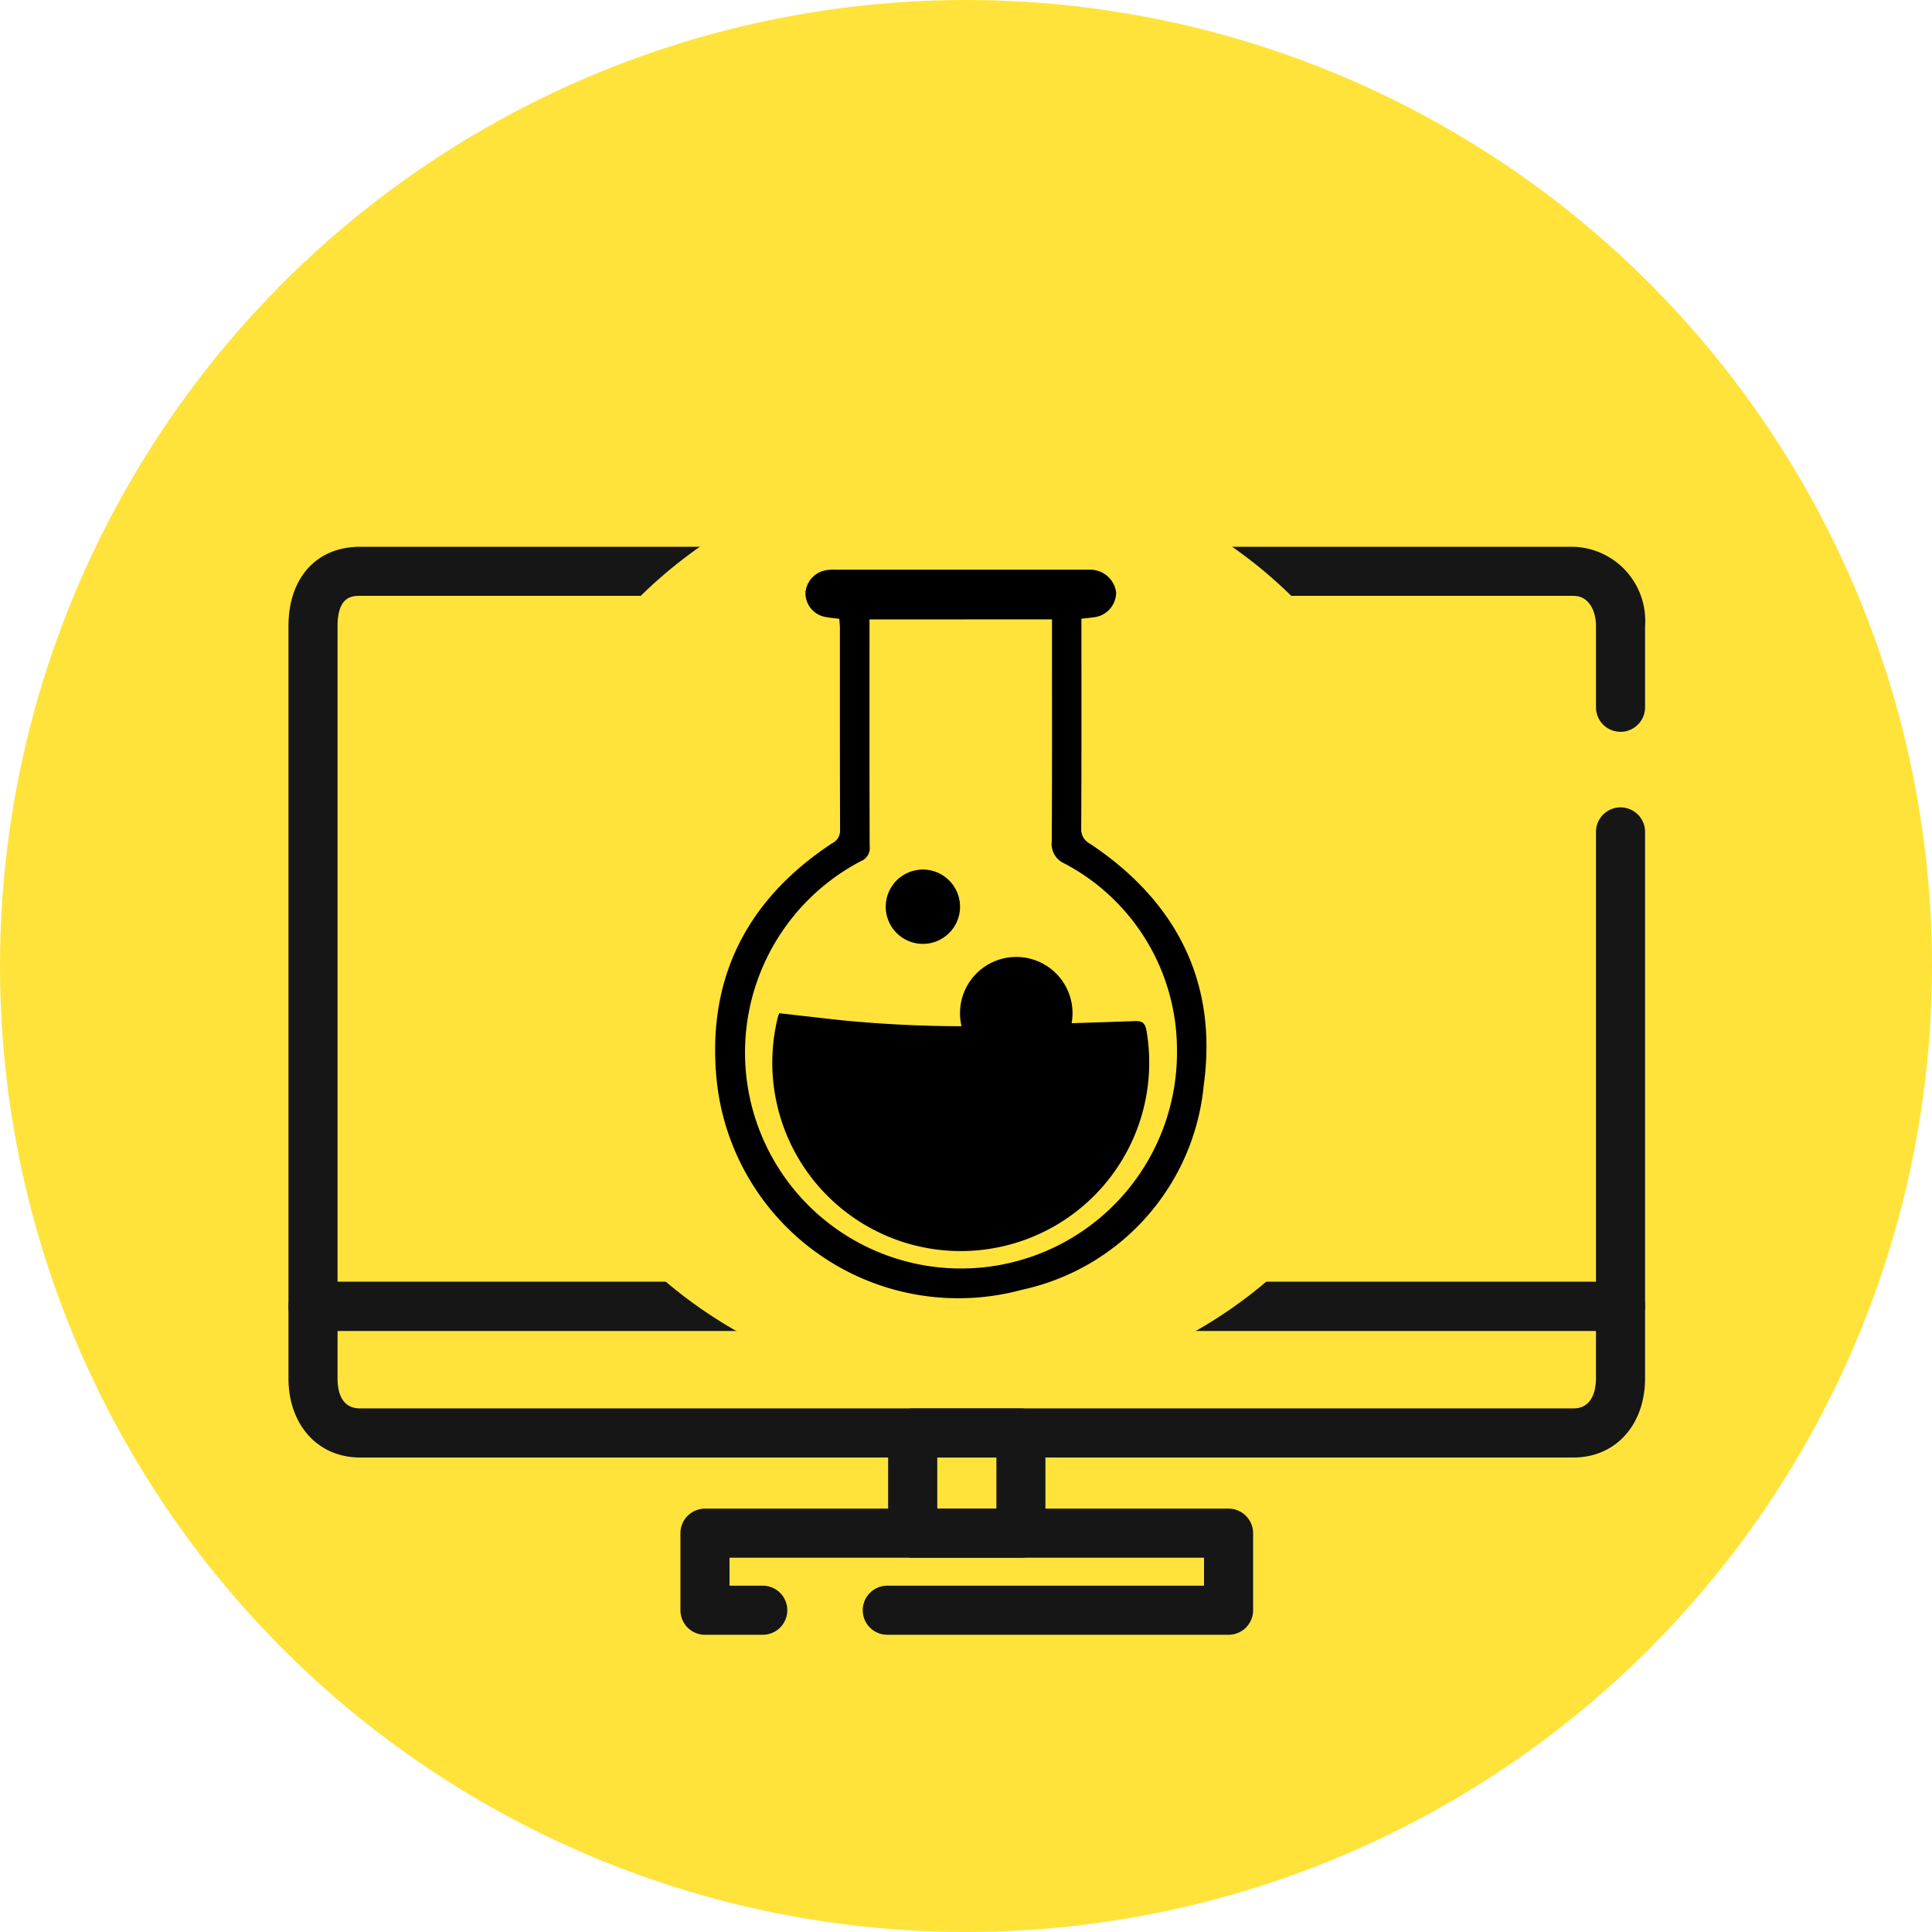
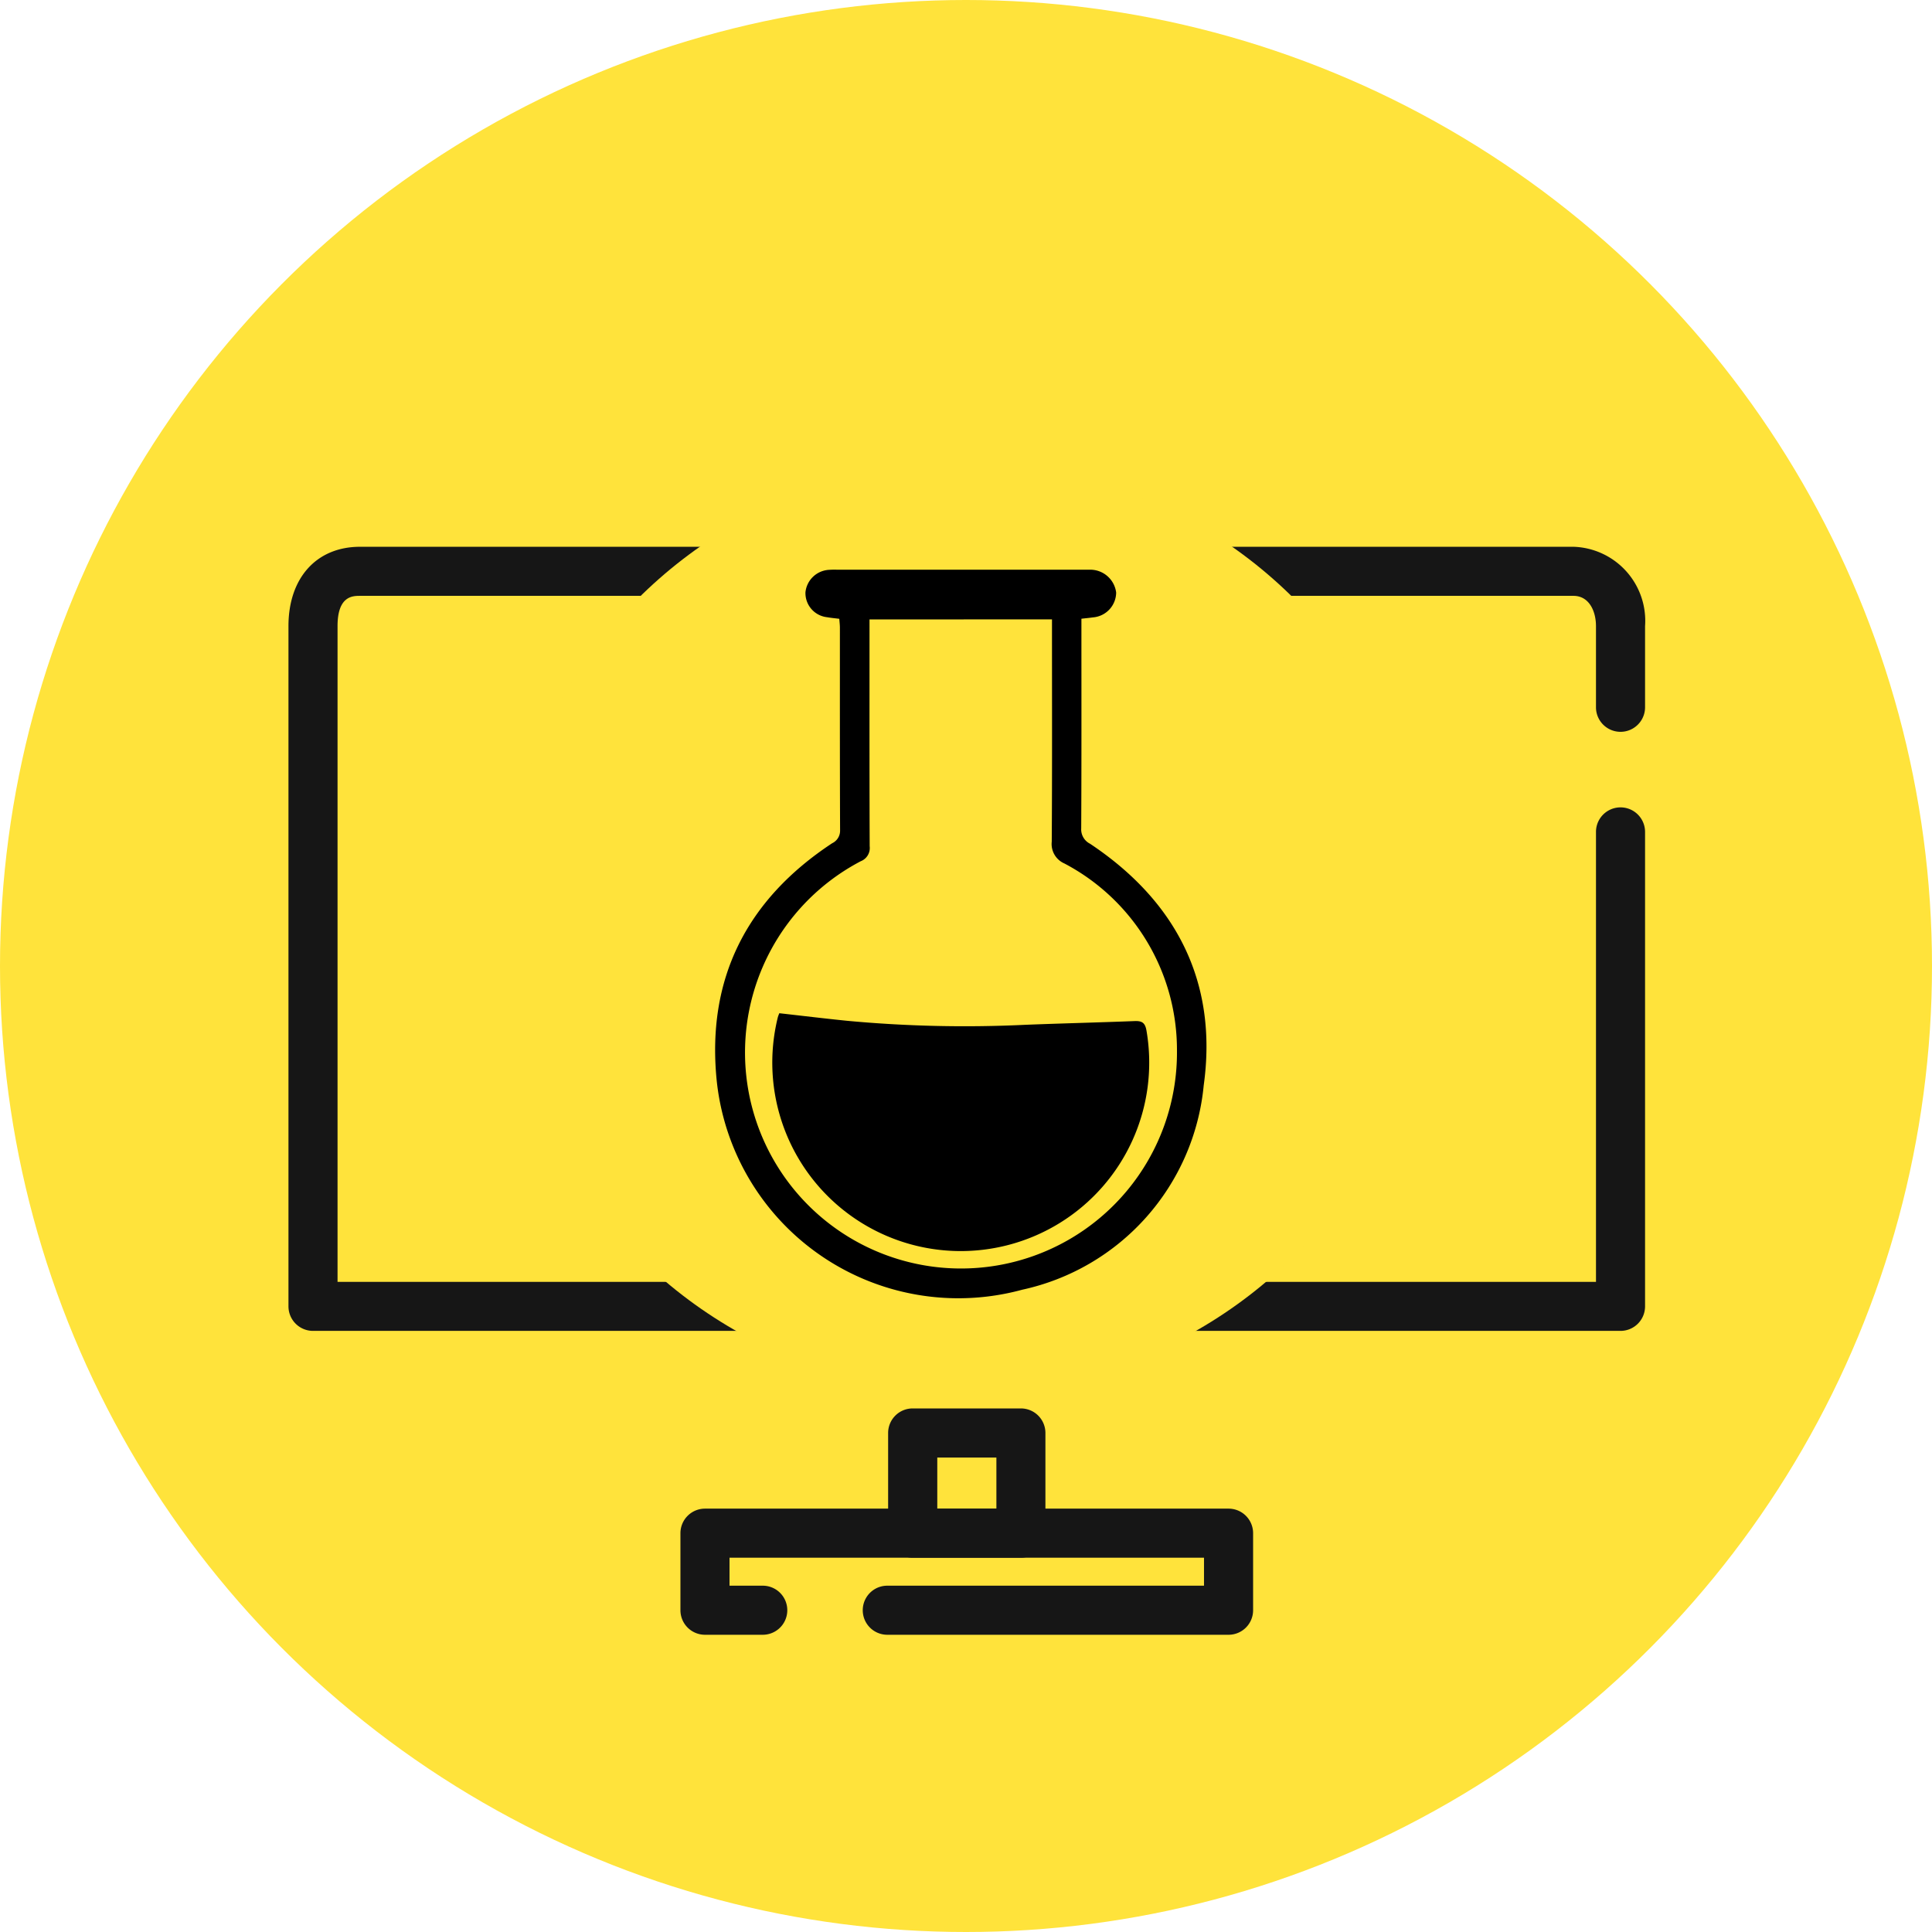
<svg xmlns="http://www.w3.org/2000/svg" width="104" height="104" viewBox="0 0 104 104">
  <defs>
    <clipPath id="clip-path">
      <rect id="Rectangle_1383" data-name="Rectangle 1383" width="26.452" height="39.223" fill="none" />
    </clipPath>
  </defs>
  <g id="Group_2269" data-name="Group 2269" transform="translate(-1716 -14059.339)">
    <g id="Group_2179" data-name="Group 2179" transform="translate(814 11330.339)">
      <circle id="Ellipse_136" data-name="Ellipse 136" cx="52" cy="52" r="52" transform="translate(902 2729)" fill="#ffe33b" />
      <g id="Group_1916" data-name="Group 1916" transform="translate(-929.225 785.742)">
        <g id="Group_1915" data-name="Group 1915" transform="translate(1846.752 1972.692)">
          <g id="Group_1894" data-name="Group 1894" transform="translate(32.281 46.382)">
            <path id="Path_2587" data-name="Path 2587" d="M1964.685,2139.91h-5.825a1.321,1.321,0,0,1-1.321-1.321v-5.395a1.321,1.321,0,0,1,1.321-1.321h5.825a1.321,1.321,0,0,1,1.321,1.321v5.395A1.321,1.321,0,0,1,1964.685,2139.91Zm-4.5-2.642h3.182v-2.752h-3.182Z" transform="translate(-1957.539 -2131.873)" fill="#161616" />
          </g>
          <g id="Group_1895" data-name="Group 1895" transform="translate(0 0)">
            <path id="Path_2588" data-name="Path 2588" d="M1918.458,2014.9h-70.384a1.322,1.322,0,0,1-1.321-1.321v-36.617c0-2.6,1.513-4.271,3.853-4.271h65.32a3.988,3.988,0,0,1,3.853,4.271v4.369a1.321,1.321,0,0,1-2.642,0v-4.369c0-.811-.374-1.629-1.211-1.629h-65.32c-.393,0-1.211,0-1.211,1.629v35.3h67.742v-24.222a1.321,1.321,0,1,1,2.642,0v25.543A1.321,1.321,0,0,1,1918.458,2014.9Z" transform="translate(-1846.752 -1972.692)" fill="#161616" />
          </g>
          <g id="Group_1896" data-name="Group 1896" transform="translate(21.101 51.776)">
            <path id="Path_2589" data-name="Path 2589" d="M1948.676,2157.178h-18.371a1.321,1.321,0,0,1,0-2.642h17.049v-1.505h-25.542v1.505h1.789a1.321,1.321,0,1,1,0,2.642h-3.11a1.321,1.321,0,0,1-1.321-1.321v-4.148a1.322,1.322,0,0,1,1.321-1.321h28.185a1.322,1.322,0,0,1,1.321,1.321v4.148A1.321,1.321,0,0,1,1948.676,2157.178Z" transform="translate(-1919.17 -2150.388)" fill="#161616" />
          </g>
          <g id="Group_1897" data-name="Group 1897" transform="translate(0 39.567)">
-             <path id="Path_2590" data-name="Path 2590" d="M1915.926,2117.942h-65.32c-2.269,0-3.853-1.756-3.853-4.271v-3.865a1.322,1.322,0,0,1,1.321-1.321h70.384a1.321,1.321,0,0,1,1.321,1.321v3.865C1919.779,2116.186,1918.194,2117.942,1915.926,2117.942Zm-66.531-6.815v2.543c0,.743.21,1.629,1.211,1.629h65.32c1.093,0,1.211-1.139,1.211-1.629v-2.543Z" transform="translate(-1846.752 -2108.485)" fill="#161616" />
-           </g>
+             </g>
          <g id="Group_1898" data-name="Group 1898" transform="translate(35.56 43.445)">
            <path id="Path_2591" data-name="Path 2591" d="M1970.7,2122.75a.955.955,0,1,1-.955-.955A.955.955,0,0,1,1970.7,2122.75Z" transform="translate(-1968.792 -2121.795)" fill="#161616" />
          </g>
          <g id="Group_1899" data-name="Group 1899" transform="translate(27.564 12.35)">
            <path id="Path_2592" data-name="Path 2592" d="M1950.3,2032.977a8.951,8.951,0,1,1,8.952-8.95A8.96,8.96,0,0,1,1950.3,2032.977Zm0-15.259a6.308,6.308,0,1,0,6.31,6.309A6.315,6.315,0,0,0,1950.3,2017.718Z" transform="translate(-1941.351 -2015.076)" fill="#161616" />
          </g>
          <g id="Group_1900" data-name="Group 1900" transform="translate(32.958 4.755)">
            <path id="Path_2593" data-name="Path 2593" d="M1963.421,1996.123a3.556,3.556,0,1,1,3.556-3.556A3.56,3.56,0,0,1,1963.421,1996.123Zm0-4.47a.914.914,0,1,0,.913.914A.915.915,0,0,0,1963.421,1991.652Z" transform="translate(-1959.865 -1989.01)" fill="#161616" />
          </g>
          <g id="Group_1901" data-name="Group 1901" transform="translate(35.367 10.219)">
            <path id="Path_2594" data-name="Path 2594" d="M1969.277,2011.216a7.587,7.587,0,0,1,1.151.1v-3.548a2.18,2.18,0,0,1-2.3,0v3.547A7.611,7.611,0,0,1,1969.277,2011.216Z" transform="translate(-1968.131 -2007.764)" fill="#161616" />
          </g>
          <g id="Group_1902" data-name="Group 1902" transform="translate(32.958 30.765)">
            <path id="Path_2595" data-name="Path 2595" d="M1963.421,2085.39a3.556,3.556,0,1,1,3.556-3.557A3.56,3.56,0,0,1,1963.421,2085.39Zm0-4.47a.914.914,0,1,0,.913.913A.914.914,0,0,0,1963.421,2080.92Z" transform="translate(-1959.865 -2078.277)" fill="#161616" />
          </g>
          <g id="Group_1903" data-name="Group 1903" transform="translate(35.367 28.844)">
            <path id="Path_2596" data-name="Path 2596" d="M1969.277,2071.771a7.717,7.717,0,0,0,1.151-.085v3.569a2.184,2.184,0,0,0-2.3,0v-3.568A7.71,7.71,0,0,0,1969.277,2071.771Z" transform="translate(-1968.131 -2071.685)" fill="#161616" />
          </g>
          <g id="Group_1904" data-name="Group 1904" transform="translate(45.964 17.761)">
            <path id="Path_2597" data-name="Path 2597" d="M2008.055,2040.759a3.556,3.556,0,1,1,3.556-3.556A3.56,3.56,0,0,1,2008.055,2040.759Zm0-4.469a.914.914,0,1,0,.913.913A.914.914,0,0,0,2008.055,2036.289Z" transform="translate(-2004.499 -2033.647)" fill="#161616" />
          </g>
          <g id="Group_1905" data-name="Group 1905" transform="translate(44.063 20.167)">
            <path id="Path_2598" data-name="Path 2598" d="M1998.071,2043.053a7.422,7.422,0,0,1-.1,1.149h3.549a2.18,2.18,0,0,1,0-2.3h-3.547A7.636,7.636,0,0,1,1998.071,2043.053Z" transform="translate(-1997.975 -2041.906)" fill="#161616" />
          </g>
          <g id="Group_1906" data-name="Group 1906" transform="translate(19.953 17.761)">
-             <path id="Path_2599" data-name="Path 2599" d="M1918.788,2040.759a3.556,3.556,0,1,1,3.556-3.556A3.56,3.56,0,0,1,1918.788,2040.759Zm0-4.469a.914.914,0,1,0,.914.913A.914.914,0,0,0,1918.788,2036.289Z" transform="translate(-1915.232 -2033.647)" fill="#161616" />
-           </g>
+             </g>
          <g id="Group_1907" data-name="Group 1907" transform="translate(25.417 20.167)">
            <path id="Path_2600" data-name="Path 2600" d="M1937.466,2043.053a7.643,7.643,0,0,0,.086,1.149h-3.569a2.212,2.212,0,0,0,.327-1.148,2.237,2.237,0,0,0-.325-1.149h3.568A7.638,7.638,0,0,0,1937.466,2043.053Z" transform="translate(-1933.983 -2041.906)" fill="#161616" />
          </g>
          <g id="Group_1908" data-name="Group 1908" transform="translate(31.699 20.603)">
            <path id="Path_2601" data-name="Path 2601" d="M1956.939,2044.1a.7.7,0,1,1-.7-.7A.7.7,0,0,1,1956.939,2044.1Z" transform="translate(-1955.544 -2043.403)" fill="#161616" />
          </g>
          <g id="Group_1909" data-name="Group 1909" transform="translate(33.583 23.551)">
            <path id="Path_2602" data-name="Path 2602" d="M1963.013,2054.021a.5.5,0,1,1-.5-.5A.5.5,0,0,1,1963.013,2054.021Z" transform="translate(-1962.008 -2053.519)" fill="#161616" />
          </g>
          <g id="Group_1910" data-name="Group 1910" transform="translate(34.863 21.198)">
            <path id="Path_2603" data-name="Path 2603" d="M1967.218,2045.851a.409.409,0,1,1-.409-.408A.409.409,0,0,1,1967.218,2045.851Z" transform="translate(-1966.401 -2045.443)" fill="#161616" />
          </g>
          <g id="Group_1911" data-name="Group 1911" transform="translate(27.365 12.24)">
            <path id="Path_2604" data-name="Path 2604" d="M1945.122,2017.753l-2.763-2.764a.991.991,0,0,0-1.4,1.4l2.776,2.776A7.636,7.636,0,0,1,1945.122,2017.753Z" transform="translate(-1940.667 -2014.698)" fill="#161616" />
          </g>
          <g id="Group_1912" data-name="Group 1912" transform="translate(41.106 25.994)">
            <path id="Path_2605" data-name="Path 2605" d="M1992.094,2064.757l-2.854-2.854a7.675,7.675,0,0,1-1.414,1.388l2.868,2.868a.991.991,0,0,0,1.4-1.4Z" transform="translate(-1987.826 -2061.903)" fill="#161616" />
          </g>
          <g id="Group_1913" data-name="Group 1913" transform="translate(41.197 12.24)">
            <path id="Path_2606" data-name="Path 2606" d="M1989.553,2019.154l2.763-2.763a.99.99,0,0,0-1.4-1.4l-2.777,2.776A7.621,7.621,0,0,1,1989.553,2019.154Z" transform="translate(-1988.139 -2014.698)" fill="#161616" />
          </g>
          <g id="Group_1914" data-name="Group 1914" transform="translate(27.365 25.981)">
            <path id="Path_2607" data-name="Path 2607" d="M1942.359,2066.127l2.854-2.854a7.66,7.66,0,0,1-1.388-1.414l-2.867,2.866a.991.991,0,0,0,1.4,1.4Z" transform="translate(-1940.667 -2061.859)" fill="#161616" />
          </g>
        </g>
      </g>
    </g>
    <g id="Group_2268" data-name="Group 2268" transform="translate(637 536.259)">
      <circle id="Ellipse_485" data-name="Ellipse 485" cx="25" cy="25" r="25" transform="translate(1106 13548)" fill="#ffe33b" />
      <g id="Group_2260" data-name="Group 2260" transform="translate(1117.495 13553.747)">
        <g id="Group_2259" data-name="Group 2259" clip-path="url(#clip-path)">
          <path id="Path_4797" data-name="Path 4797" d="M6.683,2.643c-.239-.03-.448-.048-.653-.085A1.306,1.306,0,0,1,4.863,1.215,1.347,1.347,0,0,1,6.128.008,4.234,4.234,0,0,1,6.551,0H19.9c.106,0,.212,0,.318,0a1.406,1.406,0,0,1,1.37,1.231,1.354,1.354,0,0,1-1.251,1.336c-.189.028-.38.044-.619.072v.595c0,3.563.008,7.127-.011,10.69a.864.864,0,0,0,.474.827c4.654,3.1,6.889,7.469,6.12,13.008a12.472,12.472,0,0,1-9.771,11A13.079,13.079,0,0,1,.091,27.553C-.482,22.047,1.683,17.768,6.3,14.725a.748.748,0,0,0,.427-.7c-.015-3.634-.009-7.268-.01-10.9,0-.154-.02-.309-.032-.478m1.626.031V3.4c0,3.828-.006,7.657.009,11.486a.764.764,0,0,1-.483.808A11.626,11.626,0,1,0,24.861,25.87,11.334,11.334,0,0,0,18.8,15.813a1.141,1.141,0,0,1-.679-1.174c.025-3.775.013-7.551.013-11.327V2.673Z" transform="translate(0 0)" />
          <path id="Path_4798" data-name="Path 4798" d="M29.267,224.985c1.221.137,2.424.283,3.63.406a68.386,68.386,0,0,0,9.622.217c1.956-.077,3.914-.123,5.87-.2.408-.016.574.091.646.529a10.145,10.145,0,1,1-19.845-.744,2.074,2.074,0,0,1,.077-.205" transform="translate(-25.812 -201.11)" />
-           <path id="Path_4799" data-name="Path 4799" d="M130.29,199.476a3.028,3.028,0,1,1-3.028-3.028,3.028,3.028,0,0,1,3.028,3.028" transform="translate(-111.051 -175.602)" />
-           <path id="Path_4800" data-name="Path 4800" d="M90.485,154.094a2,2,0,1,1-2-2,2,2,0,0,1,2,2" transform="translate(-77.301 -135.952)" />
        </g>
      </g>
    </g>
  </g>
</svg>